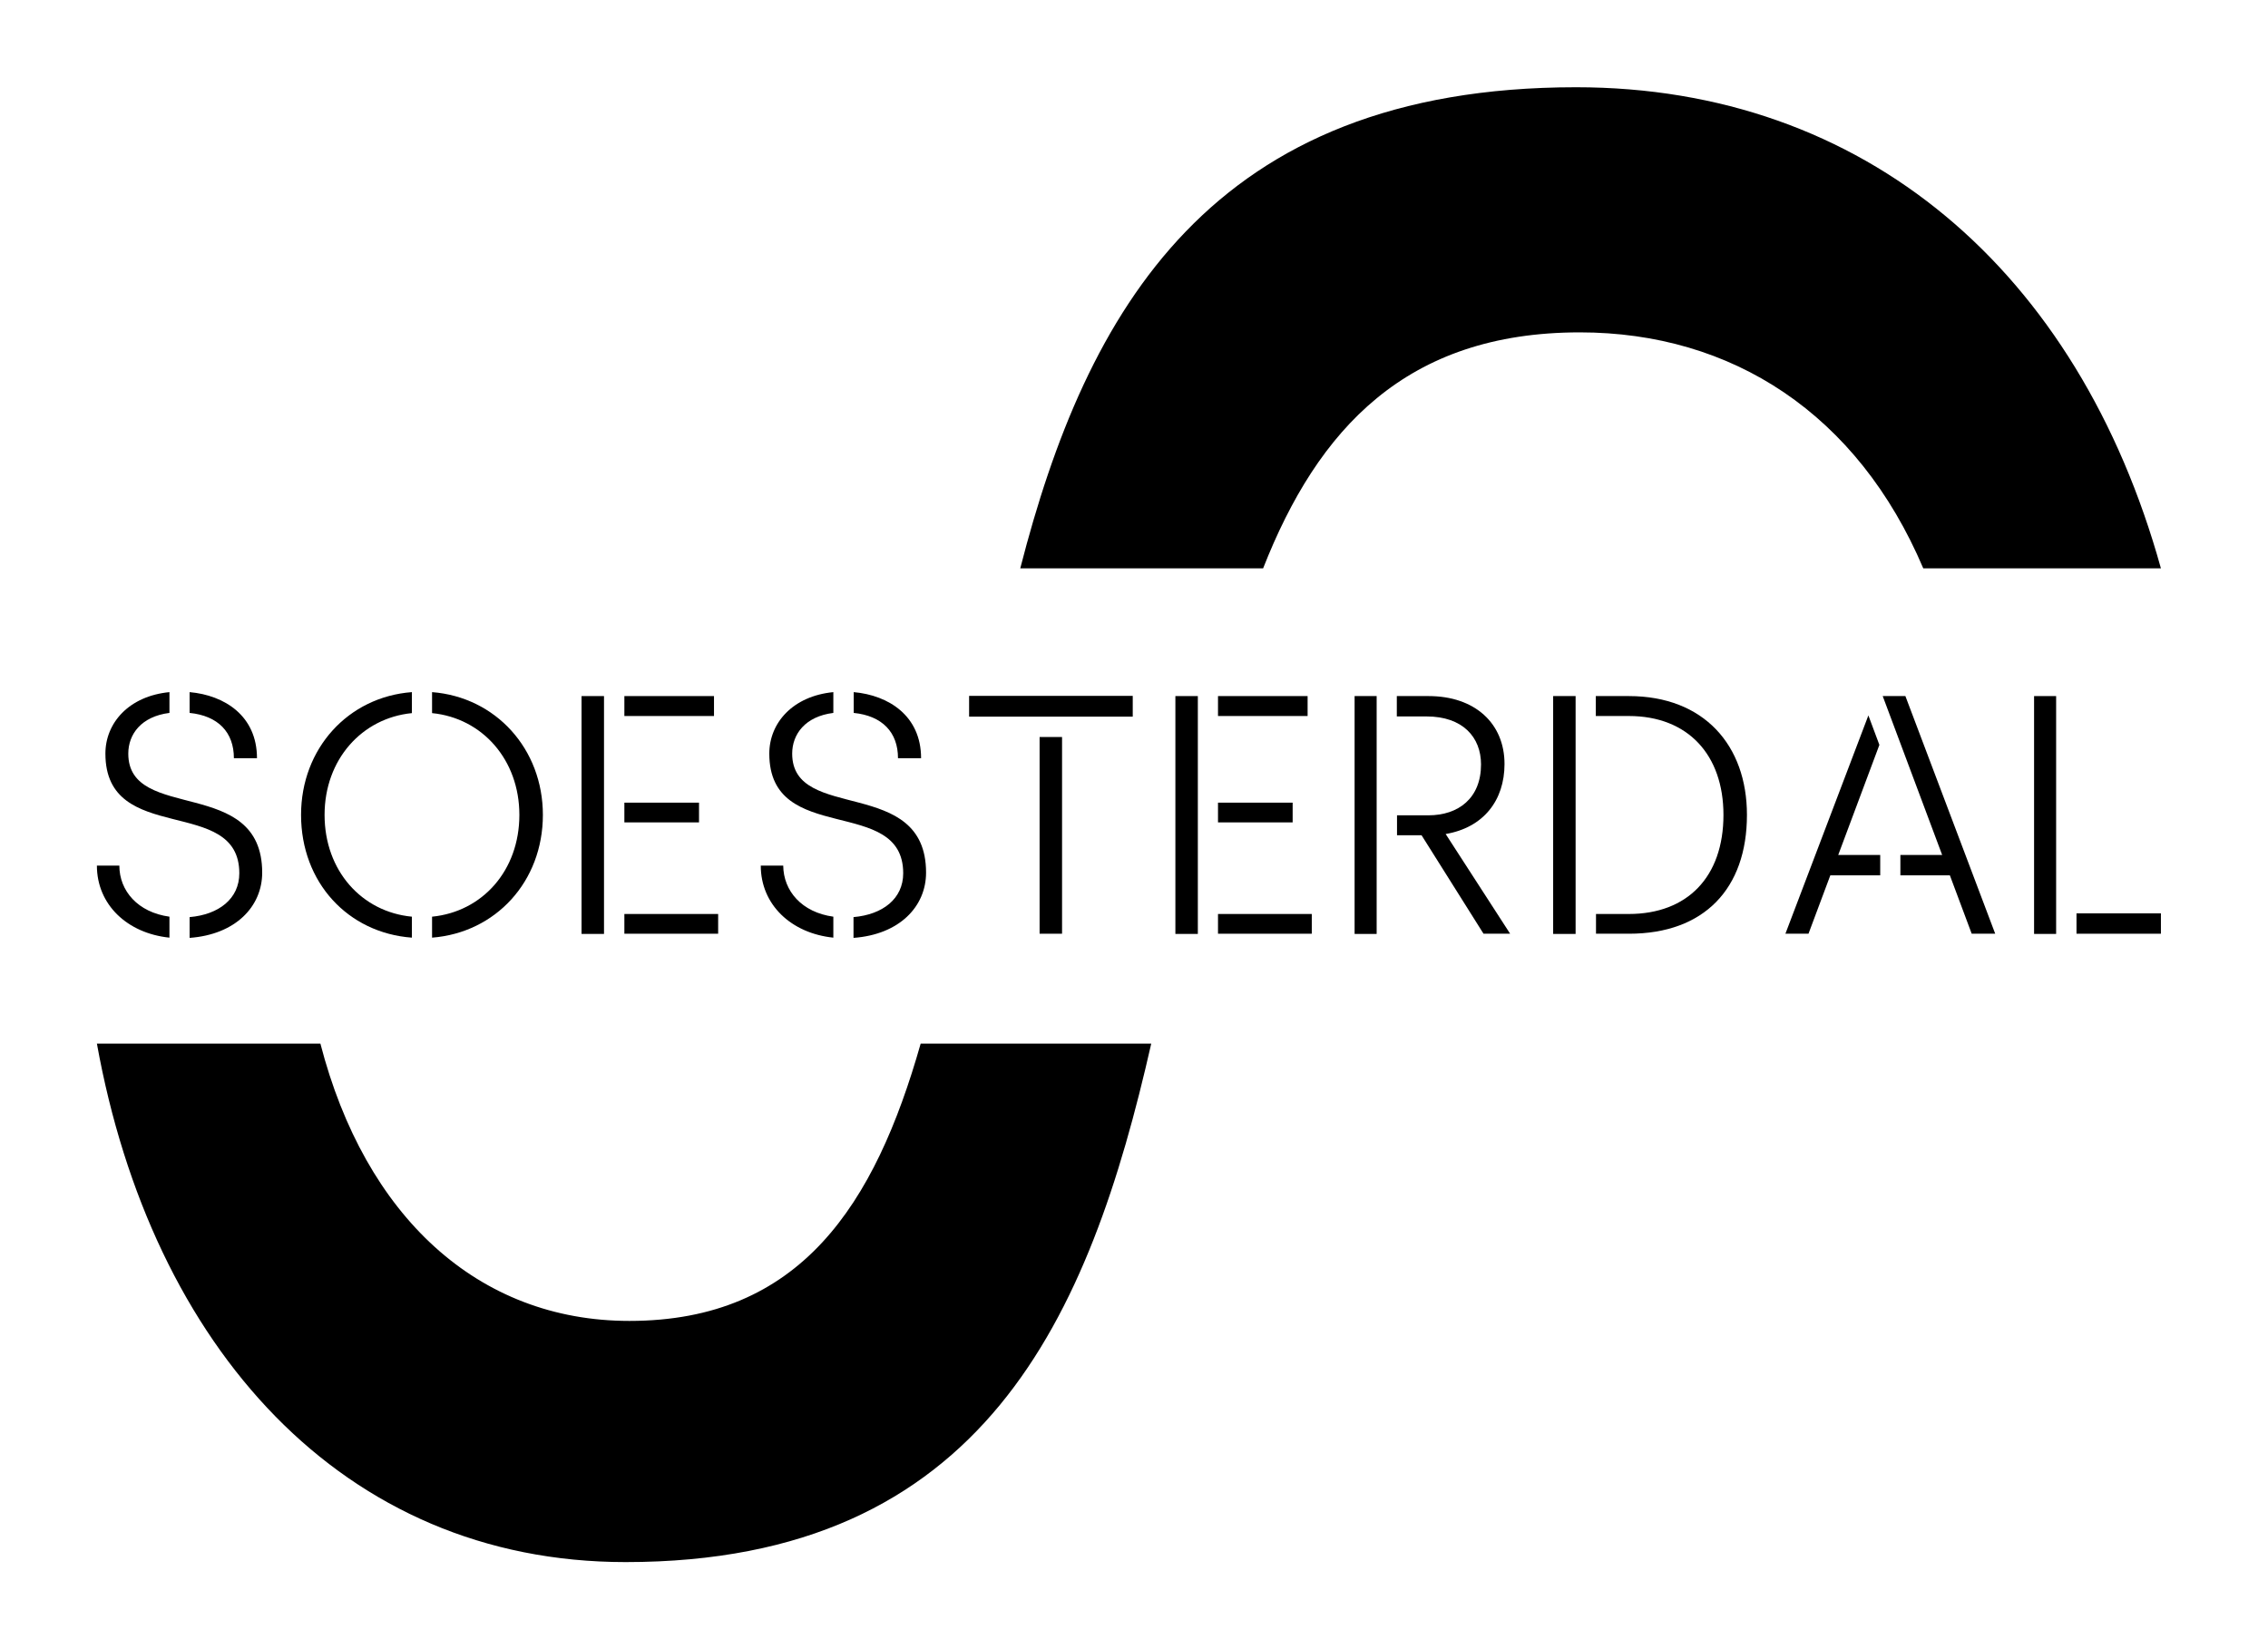
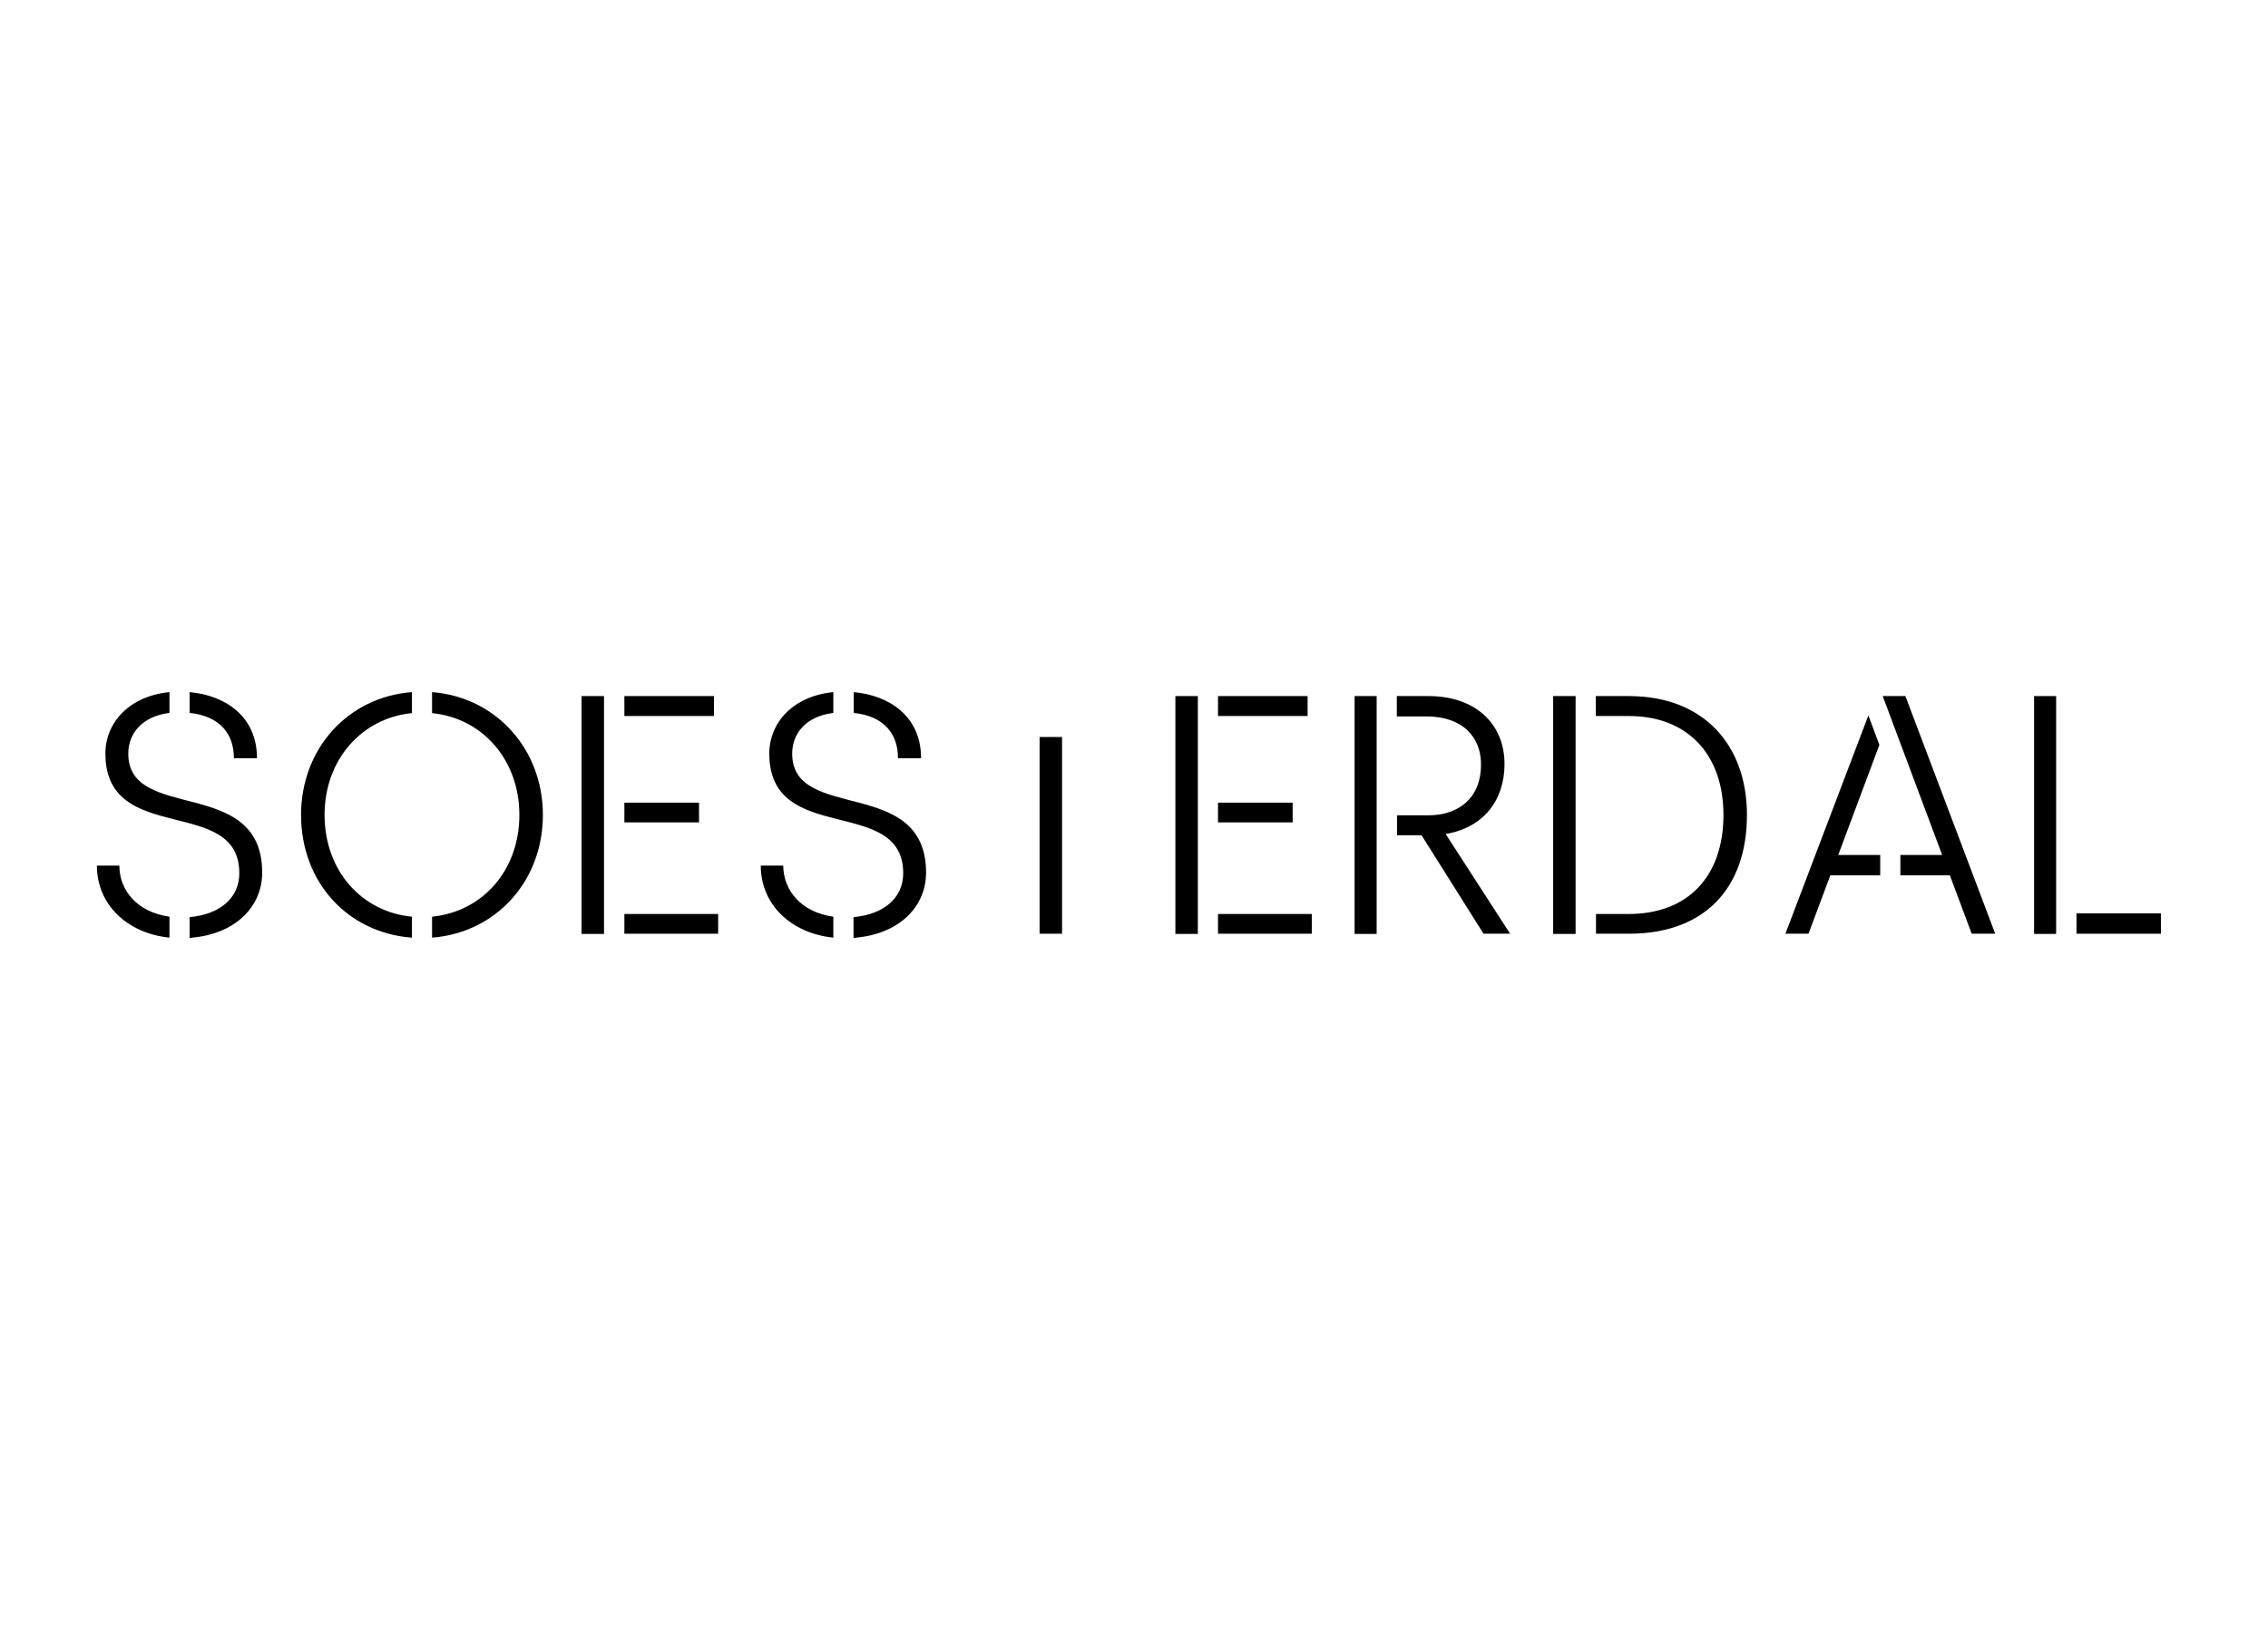
<svg xmlns="http://www.w3.org/2000/svg" width="101" height="73" viewBox="0 0 101 73" fill="none">
  <g clip-path="url(#clip0_299_5706)">
    <path d="M7.546 40.83V41.764C5.667 41.57 4.315 40.293 4.315 38.554H5.315C5.315 39.683 6.139 40.636 7.546 40.83ZM11.676 38.868C11.676 40.377 10.491 41.626 8.444 41.774V40.849C9.741 40.737 10.657 40.034 10.657 38.896C10.657 35.399 4.694 37.712 4.694 33.567C4.694 32.198 5.741 31.004 7.546 30.828V31.754C6.287 31.911 5.713 32.707 5.713 33.567C5.713 36.657 11.676 34.538 11.676 38.868ZM8.444 31.754V30.828C10 30.967 11.444 31.883 11.444 33.771H10.416C10.416 32.614 9.713 31.883 8.444 31.754Z" fill="black" />
    <path d="M18.342 30.828V31.763C16.111 31.985 14.454 33.835 14.454 36.296C14.454 38.785 16.111 40.617 18.342 40.83V41.764C15.491 41.552 13.407 39.303 13.407 36.296C13.407 33.336 15.509 31.041 18.342 30.828ZM24.176 36.296C24.176 39.266 22.074 41.542 19.241 41.764V40.83C21.481 40.608 23.129 38.776 23.129 36.296C23.129 33.845 21.481 31.985 19.241 31.763V30.828C22.083 31.05 24.176 33.364 24.176 36.296Z" fill="black" />
    <path d="M25.898 41.589V31.004H26.898V41.598H25.898V41.589ZM27.805 31.892V31.004H31.796V31.892H27.805ZM27.805 36.63V35.751H31.129V36.63H27.805ZM27.805 41.589V40.71H31.981V41.589H27.805Z" fill="black" />
    <path d="M37.111 40.83V41.764C35.231 41.57 33.879 40.293 33.879 38.554H34.879C34.889 39.683 35.703 40.636 37.111 40.83ZM41.24 38.868C41.24 40.377 40.055 41.626 38.009 41.774V40.849C39.305 40.737 40.222 40.034 40.222 38.896C40.222 35.399 34.259 37.712 34.259 33.567C34.259 32.198 35.305 31.004 37.111 30.828V31.754C35.852 31.911 35.278 32.707 35.278 33.567C35.278 36.657 41.24 34.538 41.24 38.868ZM38.018 31.754V30.828C39.574 30.967 41.018 31.883 41.018 33.771H39.99C39.99 32.614 39.287 31.883 38.018 31.754Z" fill="black" />
-     <path d="M43.157 31.92V30.995H50.444V31.92H43.157ZM46.296 41.589V32.827H47.296V41.589H46.296Z" fill="black" />
+     <path d="M43.157 31.92V30.995V31.92H43.157ZM46.296 41.589V32.827H47.296V41.589H46.296Z" fill="black" />
    <path d="M52.343 41.589V31.004H53.343V41.598H52.343V41.589ZM54.241 31.892V31.004H58.231V31.892H54.241ZM54.241 36.63V35.751H57.565V36.63H54.241ZM54.241 41.589V40.71H58.417V41.589H54.241Z" fill="black" />
    <path d="M60.324 41.589V31.004H61.306V41.598H60.324V41.589ZM67.25 41.589H66.065L63.306 37.203H62.213V36.315H63.611C64.944 36.315 65.954 35.556 65.954 34.048C65.954 32.836 65.139 31.911 63.528 31.911H62.204V31.004H63.62C65.676 31.004 67 32.216 67 34.03C67 35.649 66.065 36.861 64.379 37.148L67.25 41.589Z" fill="black" />
    <path d="M69.166 41.589V31.004H70.166V41.598H69.166V41.589ZM77.796 36.296C77.796 39.581 75.889 41.589 72.546 41.589H71.074V40.71H72.537C75.139 40.71 76.75 39.063 76.75 36.296C76.75 33.632 75.176 31.892 72.537 31.892H71.065V31.004H72.537C75.889 31.004 77.796 33.206 77.796 36.296Z" fill="black" />
    <path d="M81.861 38.082H83.731V38.989H81.509L80.537 41.589H79.509L83.204 31.865L83.694 33.178L81.861 38.082ZM88.852 41.589H87.805L86.833 38.989H84.629V38.082H86.49L83.842 31.004H84.852L88.852 41.589Z" fill="black" />
    <path d="M90.583 41.589V31.004H91.565V41.598H90.583V41.589ZM92.472 41.589V40.682H96.231V41.589H92.472Z" fill="black" />
-     <path d="M41 46.483C38.963 53.654 35.648 58.835 28.028 58.835C21.278 58.835 16.259 54.172 14.268 46.483H4.315C6.75 59.973 15.231 69.577 27.861 69.577C43.852 69.577 48.518 58.604 51.268 46.483H41ZM70.185 3.886C53.916 3.886 48.37 13.869 45.435 25.314H56.25C58.685 19.115 62.62 14.804 70.352 14.804C77.129 14.804 82.722 18.43 85.648 25.314H96.231C92.546 12.046 83.028 3.886 70.185 3.886Z" fill="black" />
  </g>
  <defs>
    <clipPath id="clip0_299_5706">
      <rect width="100" height="73" fill="white" transform="translate(0.5)" />
    </clipPath>
  </defs>
</svg>